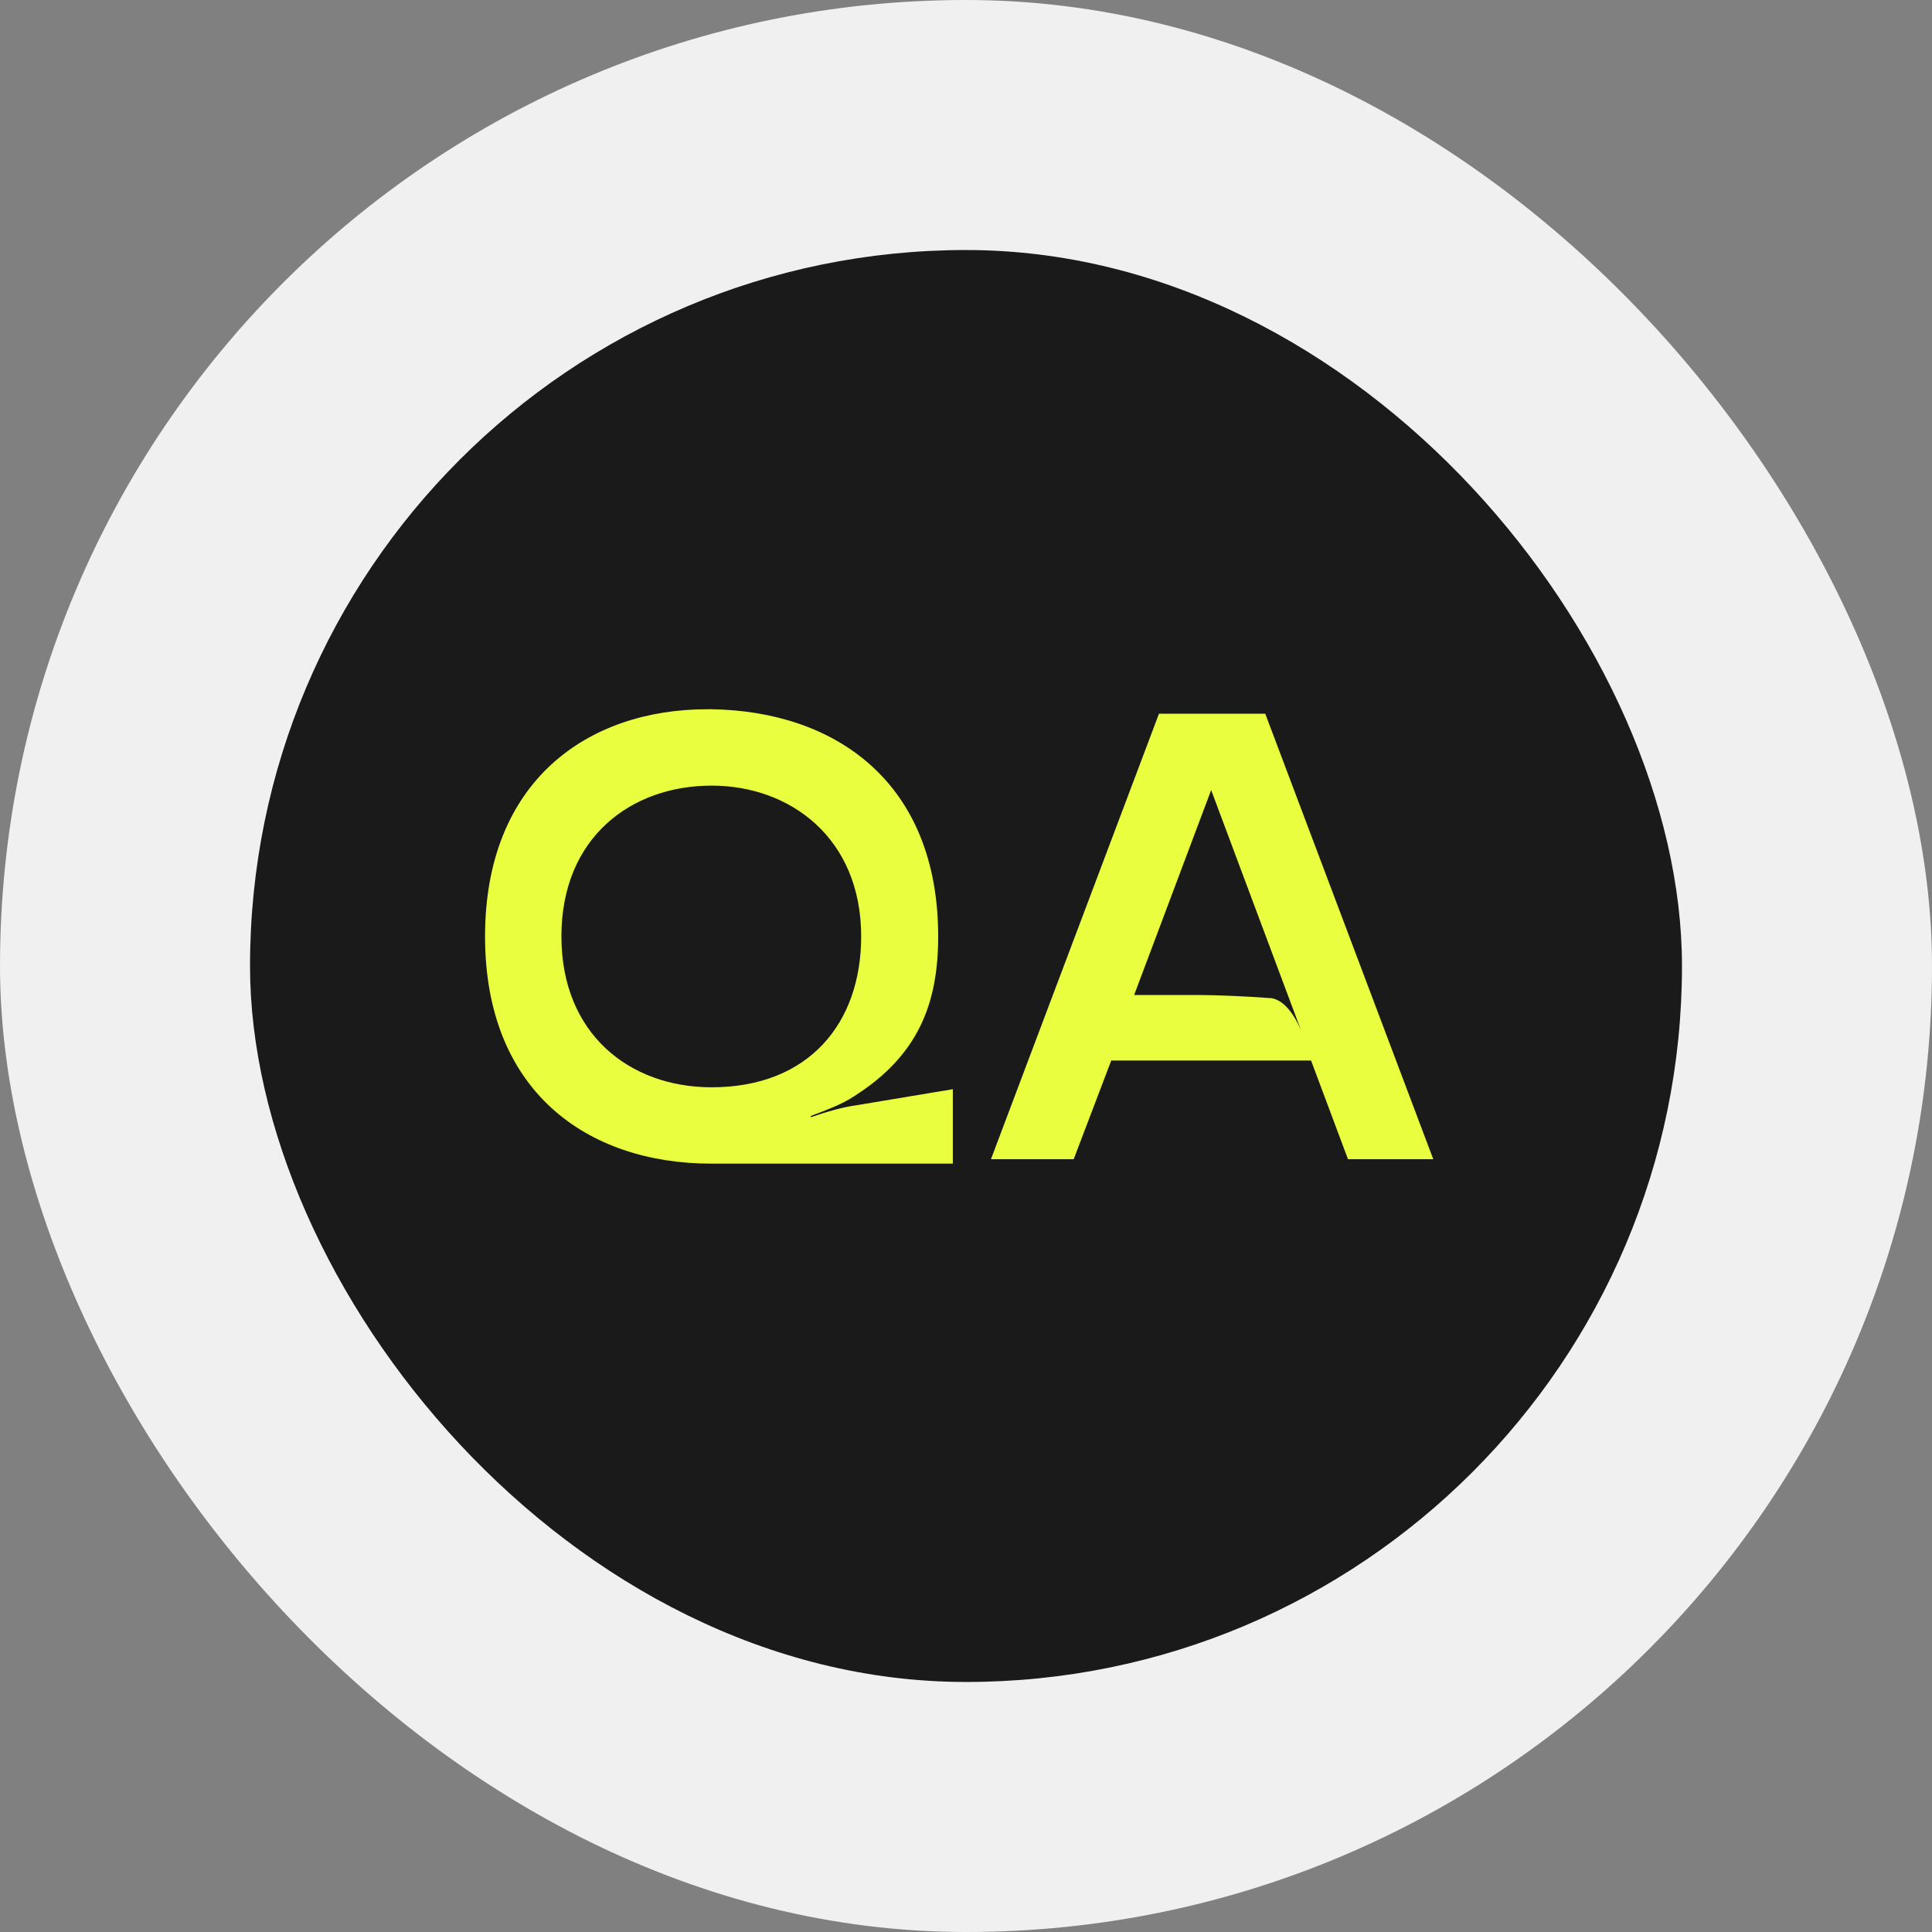
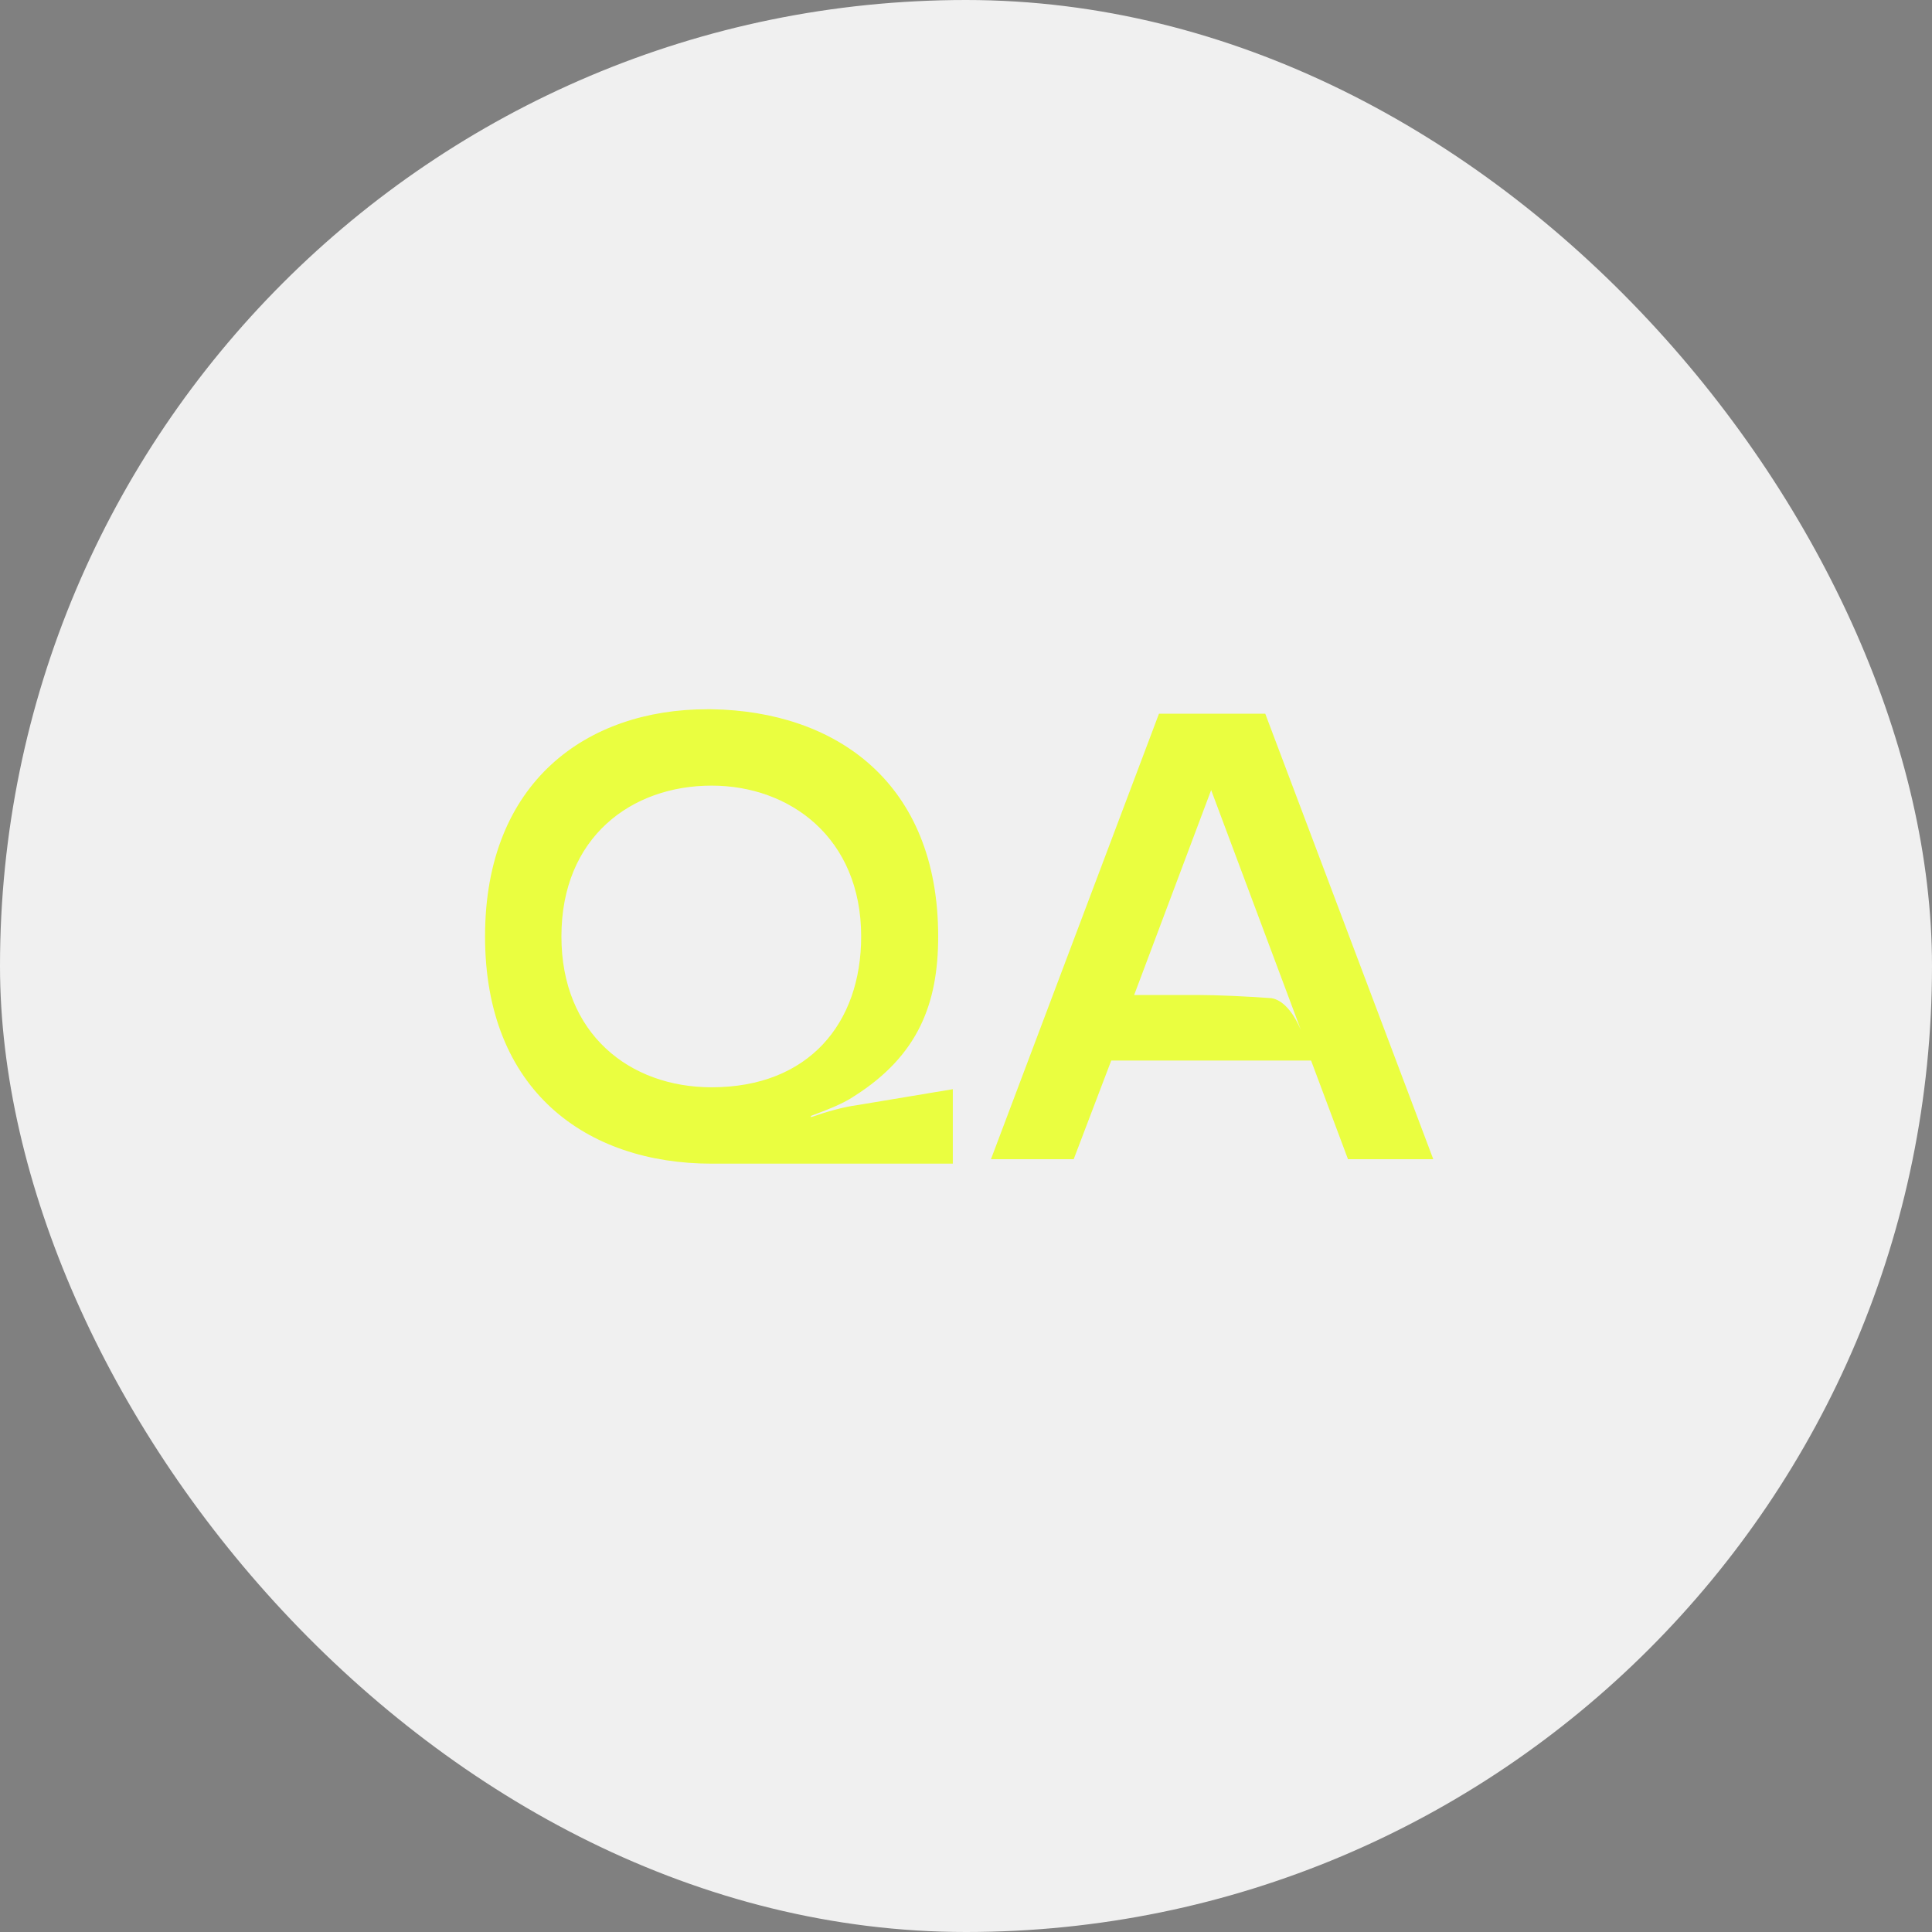
<svg xmlns="http://www.w3.org/2000/svg" width="85" height="85" viewBox="0 0 85 85" fill="none">
  <rect x="0" y="0" width="85" height="85" fill="#808080" stroke="none" />
  <rect width="85" height="85" rx="42.5" fill="#F0F0F0" />
-   <rect x="11" y="11" width="63" height="63" rx="31.5" fill="#1A1A1A" />
  <path d="M37.72 48.62L41.92 47.92V51.196H31.308C25.792 51.196 21.34 47.976 21.34 41.2C21.34 34.368 25.848 31.204 31.112 31.204H31.308C36.768 31.288 41.276 34.424 41.276 41.2C41.276 44.14 40.408 46.436 37.58 48.228C37.048 48.592 36.264 48.872 35.676 49.096V49.152C36.32 48.928 37.076 48.704 37.72 48.62ZM24.7 41.2C24.7 45.484 27.696 47.836 31.308 47.836C35.592 47.836 37.888 45.008 37.888 41.2C37.888 36.86 34.752 34.564 31.308 34.564C27.78 34.564 24.7 36.832 24.7 41.2ZM63.058 51H59.306L57.682 46.66H48.89L47.238 51H43.598L50.99 31.4H55.666L63.058 51ZM57.234 45.316L53.286 34.76L49.898 43.776H52.726C53.51 43.776 54.798 43.832 55.946 43.916C56.422 44 56.87 44.476 57.234 45.316Z" fill="#EAFE40" />
</svg>